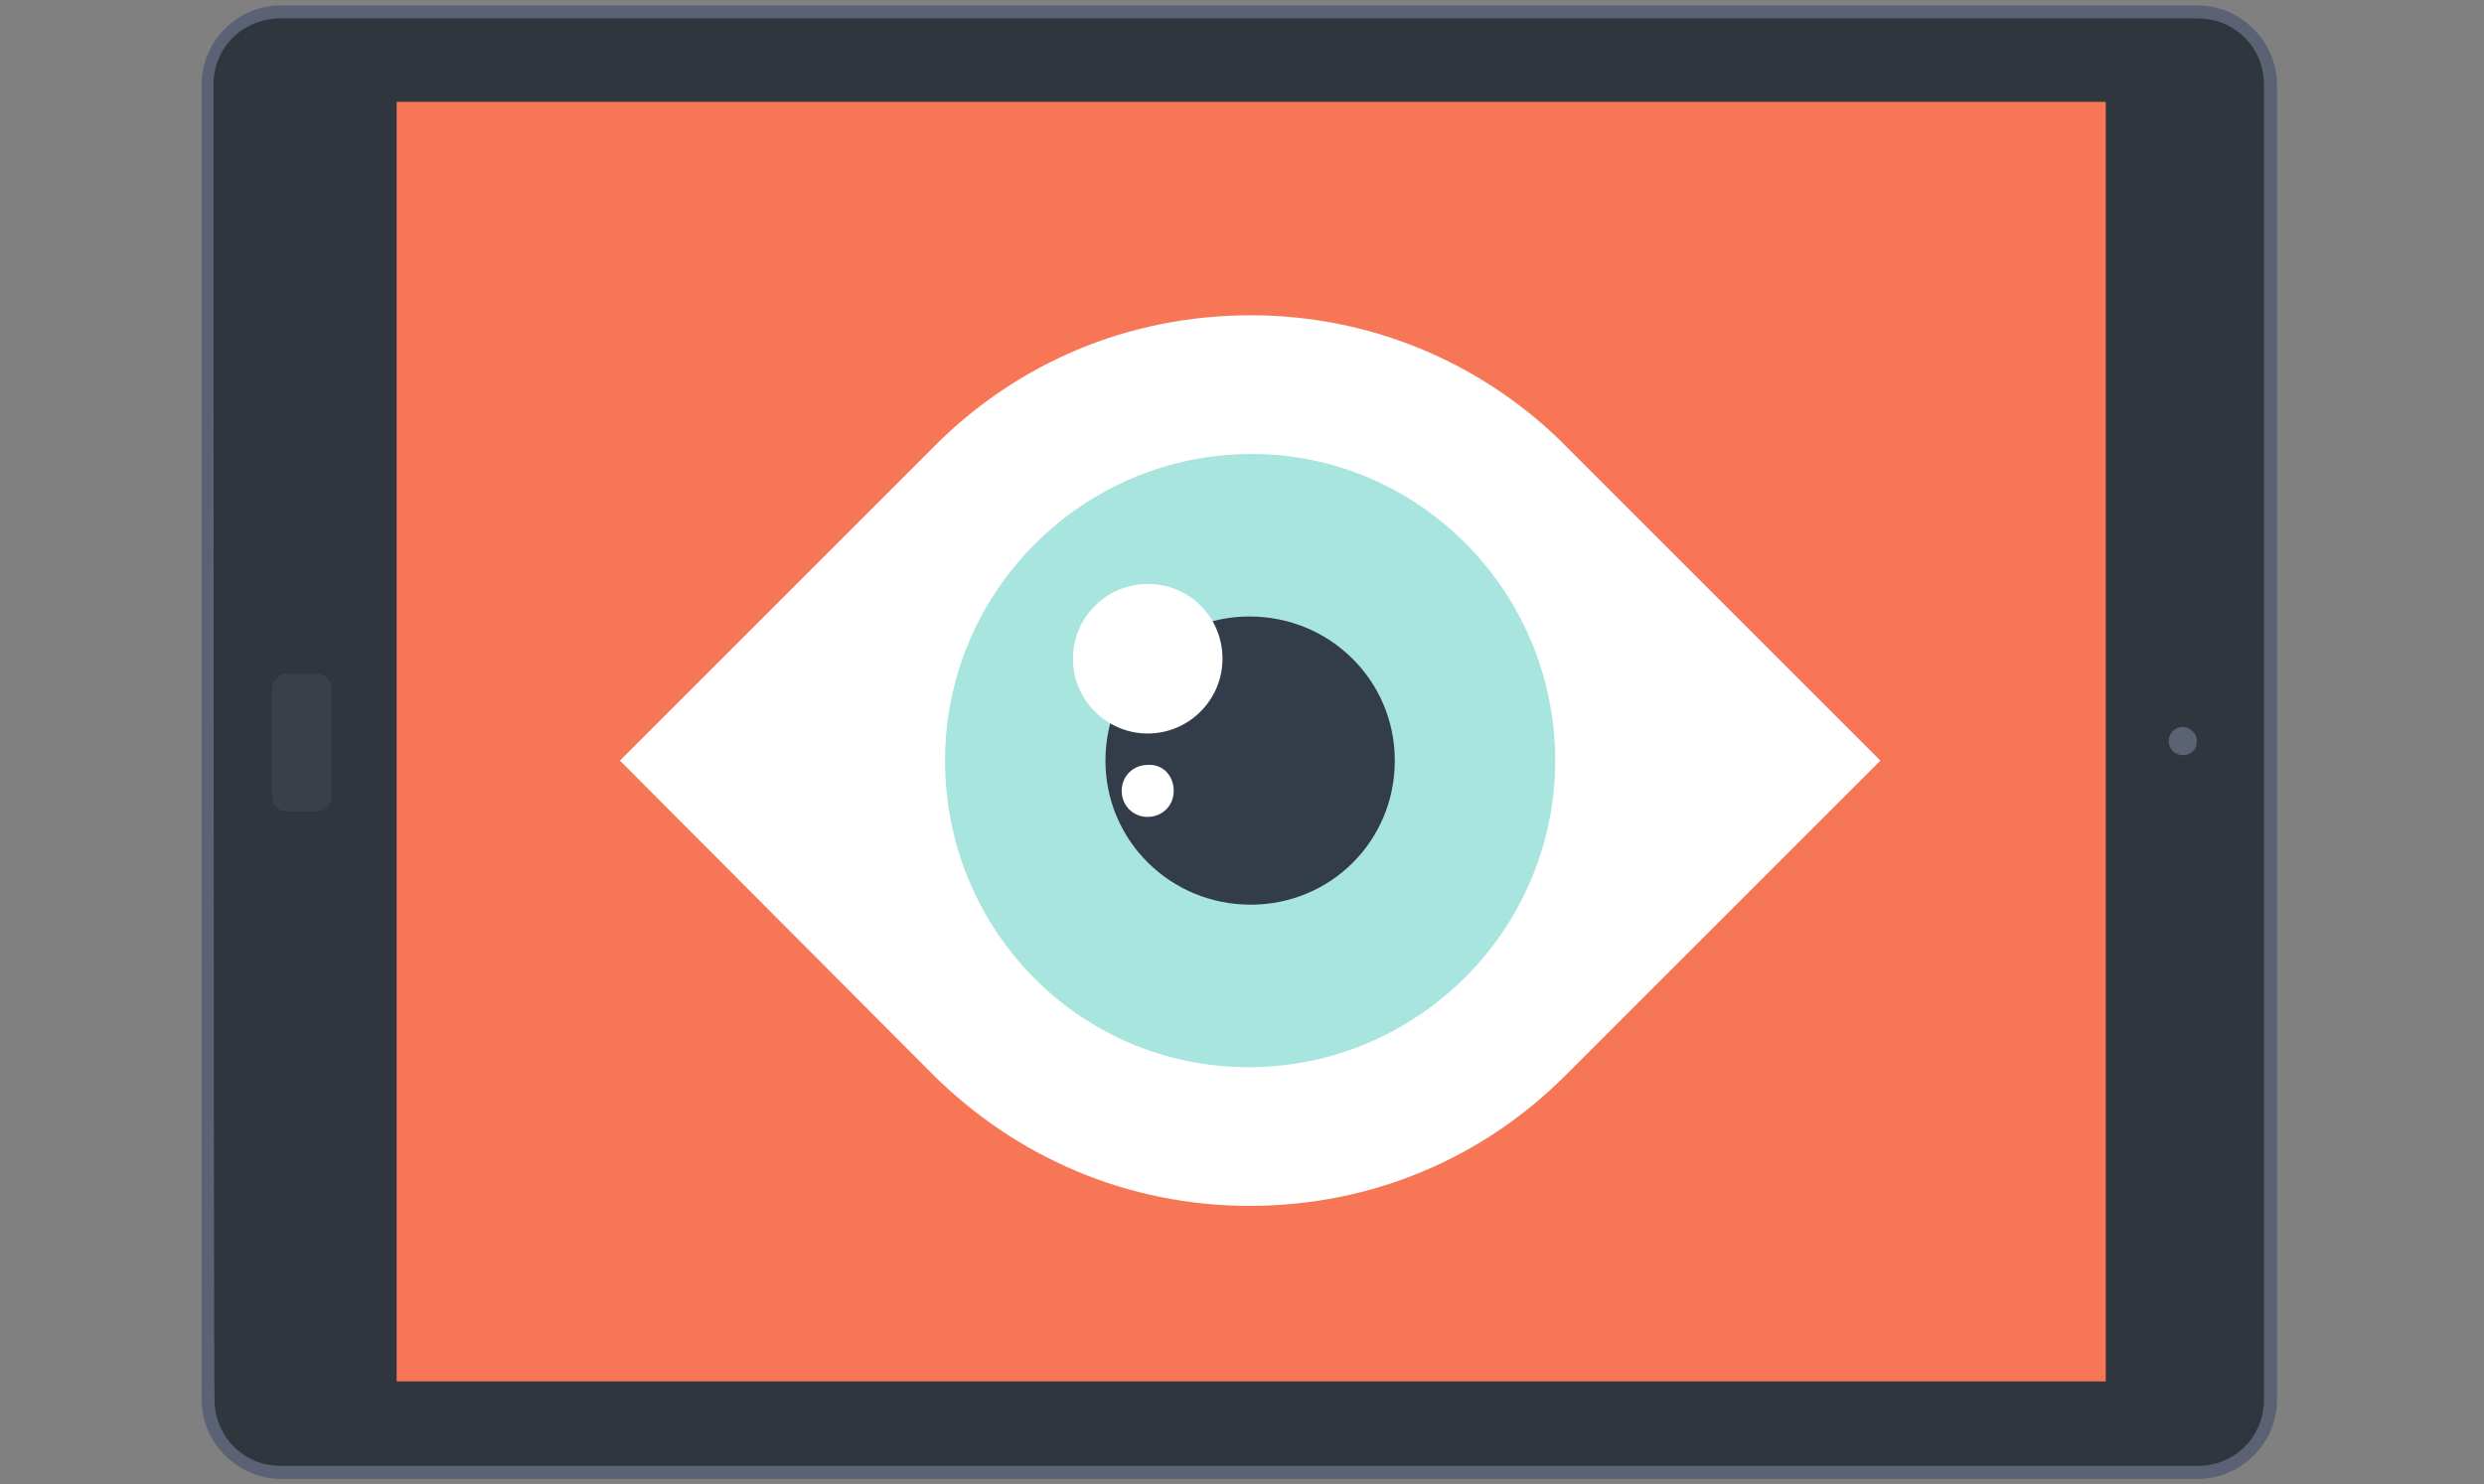
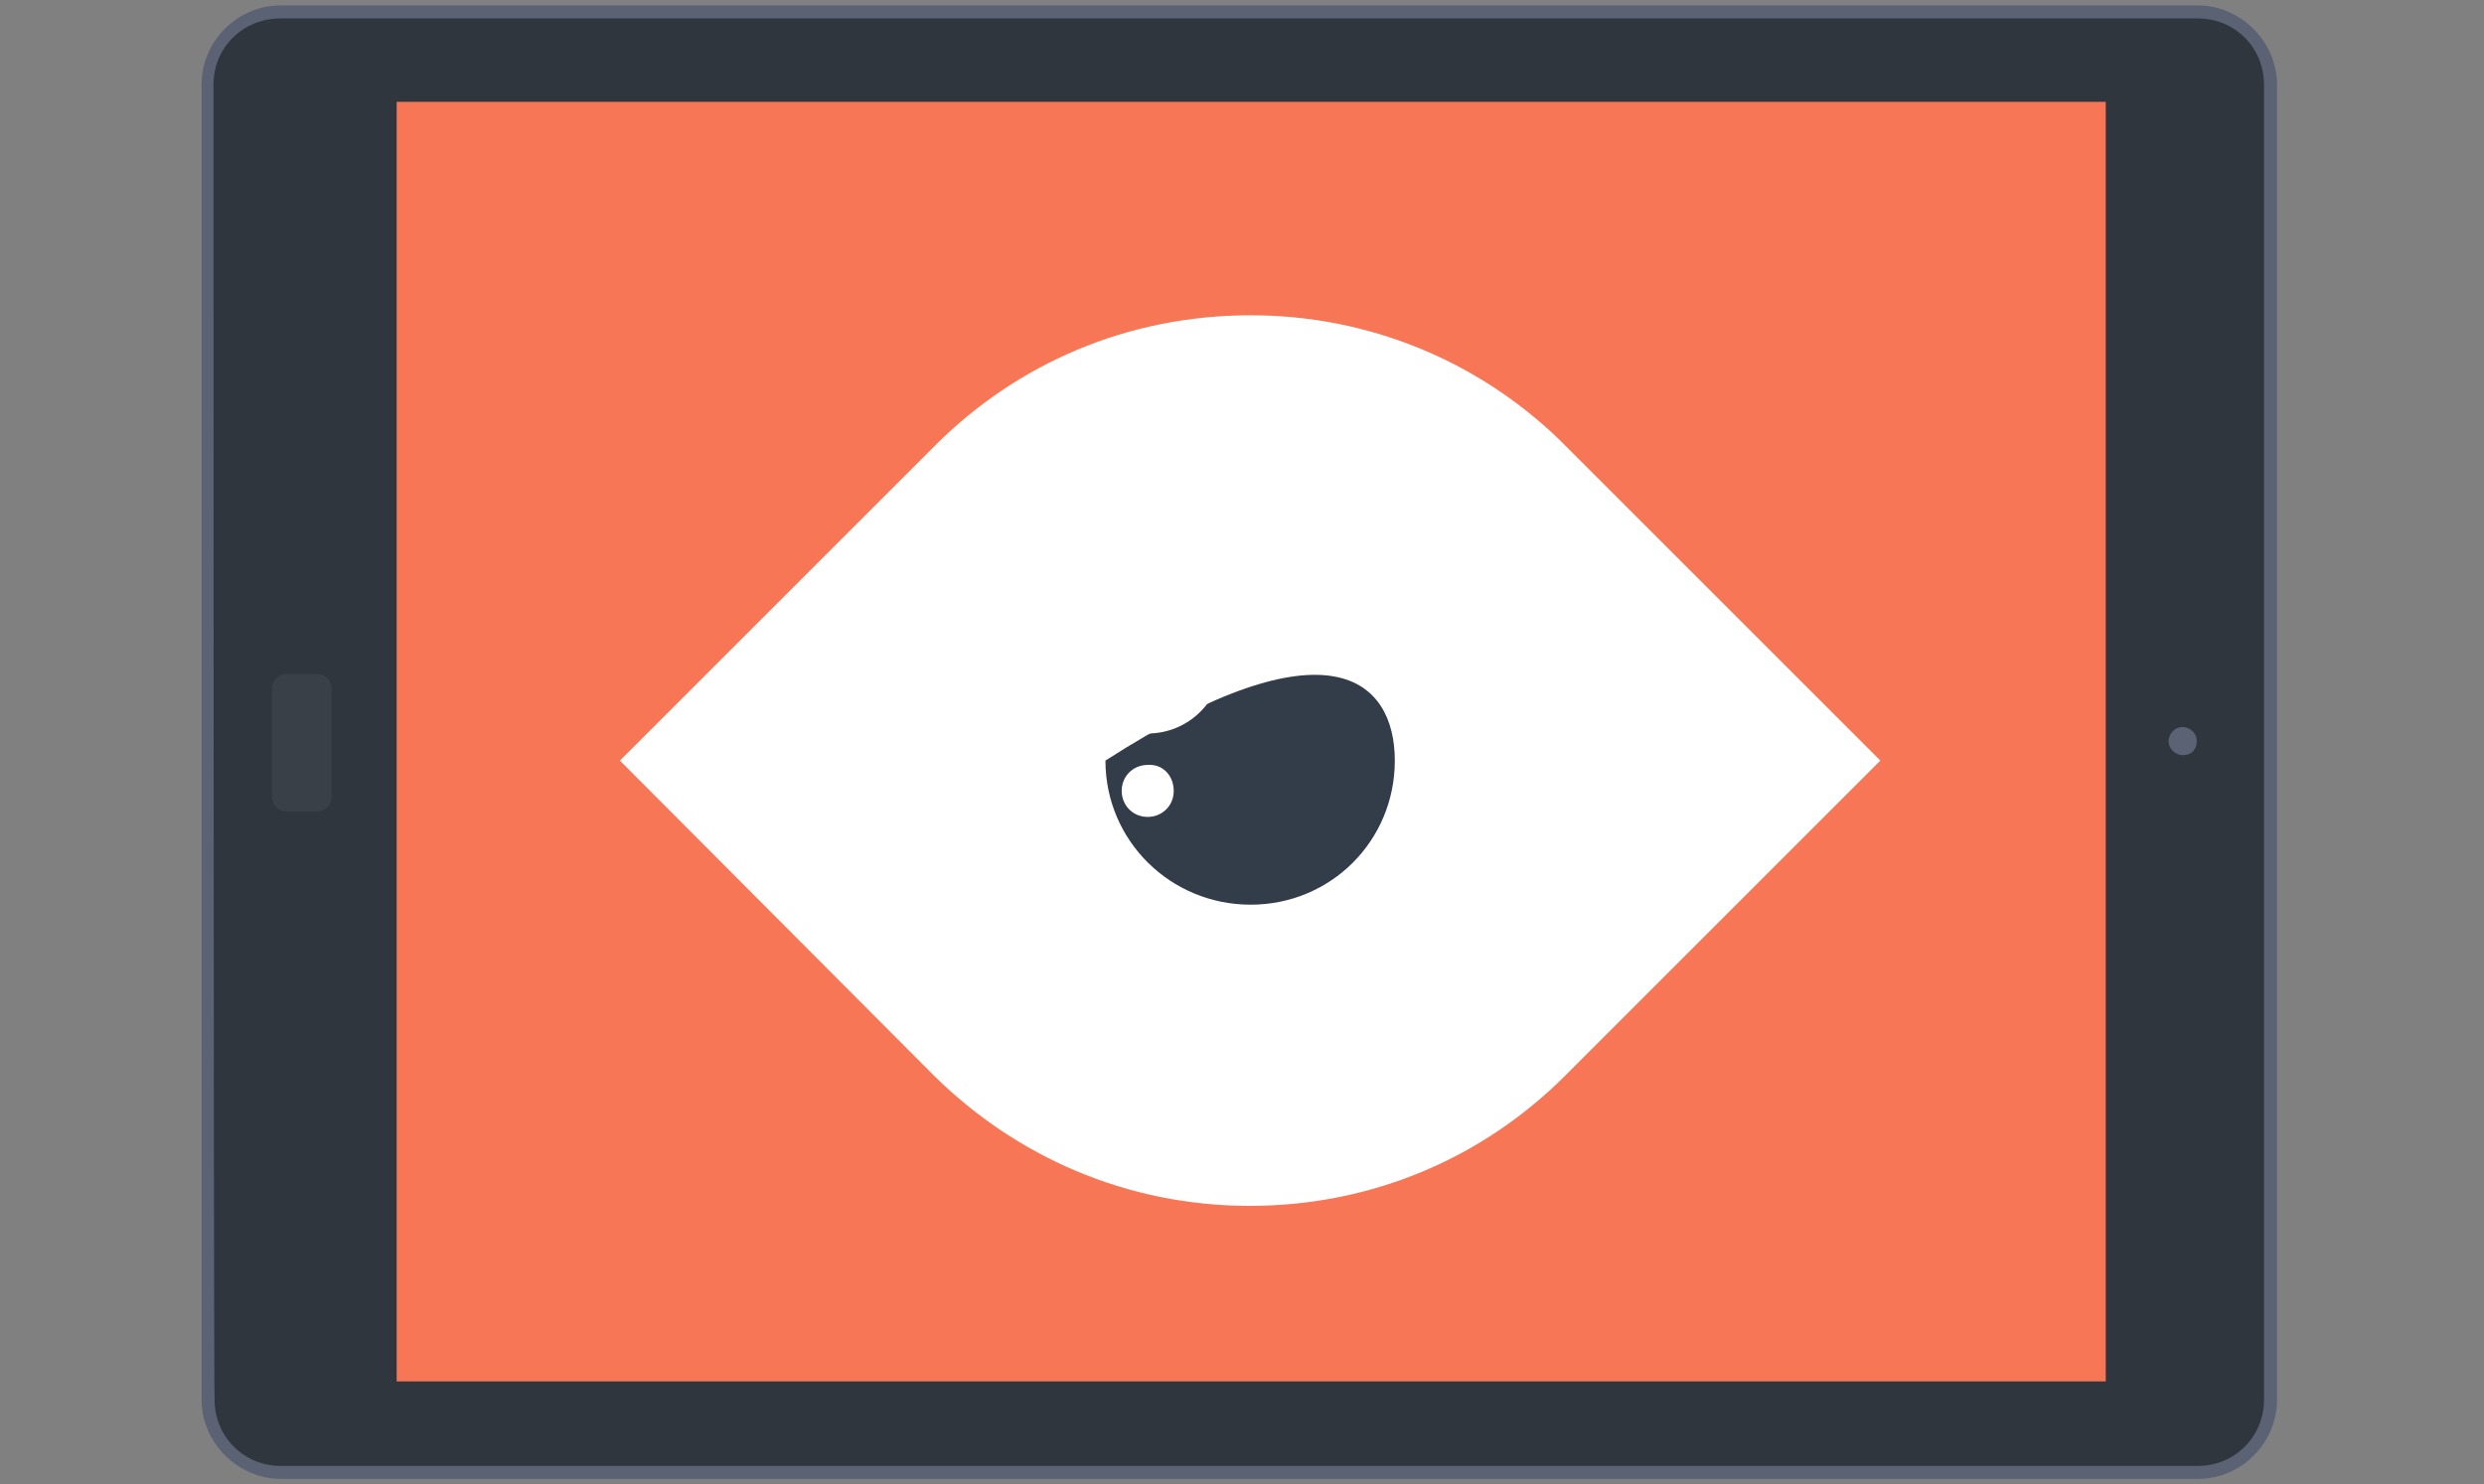
<svg xmlns="http://www.w3.org/2000/svg" version="1.1" id="Layer_1" x="0px" y="0px" viewBox="0 0 229.2 137" style="enable-background:new 0 0 229.2 137;" xml:space="preserve">
  <rect x="0" y="0" width="229.2" height="137" fill="#808080" stroke="none" />
  <style type="text/css">
	.st0{fill:#5A6274;}
	.st1{fill:#30363D;}
	.st2{fill:#394047;}
	.st3{fill:#F67656;}
	.st4{fill:#FFFFFF;}
	.st5{fill:#A8E5DE;}
	.st6{fill:#333C49;}
</style>
  <g>
    <path class="st0" d="M25.9,136.5c-3.9,0-7.3-3.3-7.3-7.3V7.8c0-4,3.3-7.3,7.3-7.3h176.9c3.9,0,7.3,3.3,7.3,7.3v121.4   c0,4-3.3,7.3-7.3,7.3H25.9L25.9,136.5z" />
    <path class="st1" d="M19.7,7.8c0-3.4,2.7-6.1,6.2-6.1h176.9c3.4,0,6.1,2.7,6.1,6.1v121.4c0,3.4-2.7,6.1-6.1,6.1H25.9   c-3.4,0-6.1-2.7-6.1-6.1C19.7,129.2,19.7,7.8,19.7,7.8z" />
    <g>
      <path class="st0" d="M201.4,69.7c-0.6,0-1.3-0.5-1.3-1.3c0-0.6,0.5-1.3,1.3-1.3c0.6,0,1.3,0.5,1.3,1.3    C202.7,69.2,202.2,69.7,201.4,69.7z" />
    </g>
    <path class="st2" d="M26.5,74.9c-0.7,0-1.4-0.5-1.4-1.4v-9.9c0-0.7,0.5-1.4,1.4-1.4h2.7c0.7,0,1.4,0.5,1.4,1.4v9.9   c0,0.7-0.5,1.4-1.4,1.4H26.5z" />
    <rect x="36.6" y="9.4" class="st3" width="157.7" height="118.1" />
  </g>
  <g>
    <path class="st4" d="M173.5,70.2l-29.1,29.1c-7.5,7.5-17.7,12-29.1,12s-21.6-4.6-29.1-12l-29-29.1l29.1-29.1   c7.5-7.5,17.7-12,29.1-12c11,0,21,4.3,28.4,11.4C144.2,40.9,173.5,70.2,173.5,70.2z" />
-     <path class="st5" d="M143.5,70.2c0,15.6-12.7,28.3-28.3,28.3S87.2,85.8,87.2,70.2s12.7-28.3,28.3-28.3   C130.9,41.9,143.5,54.6,143.5,70.2z" />
-     <path class="st6" d="M128.7,70.2c0,7.4-5.9,13.3-13.3,13.3s-13.4-5.9-13.4-13.3s5.9-13.3,13.3-13.3   C122.7,56.9,128.7,62.8,128.7,70.2z" />
+     <path class="st6" d="M128.7,70.2c0,7.4-5.9,13.3-13.3,13.3s-13.4-5.9-13.4-13.3C122.7,56.9,128.7,62.8,128.7,70.2z" />
    <path class="st4" d="M112.8,60.8c0,3.8-3.1,6.9-6.9,6.9s-6.9-3.1-6.9-6.9s3.1-6.9,6.9-6.9C109.8,53.9,112.8,57,112.8,60.8z" />
    <path class="st4" d="M108.3,73c0,1.4-1.1,2.4-2.4,2.4c-1.4,0-2.4-1.1-2.4-2.4c0-1.4,1.1-2.4,2.4-2.4   C107.3,70.5,108.3,71.6,108.3,73z" />
  </g>
</svg>